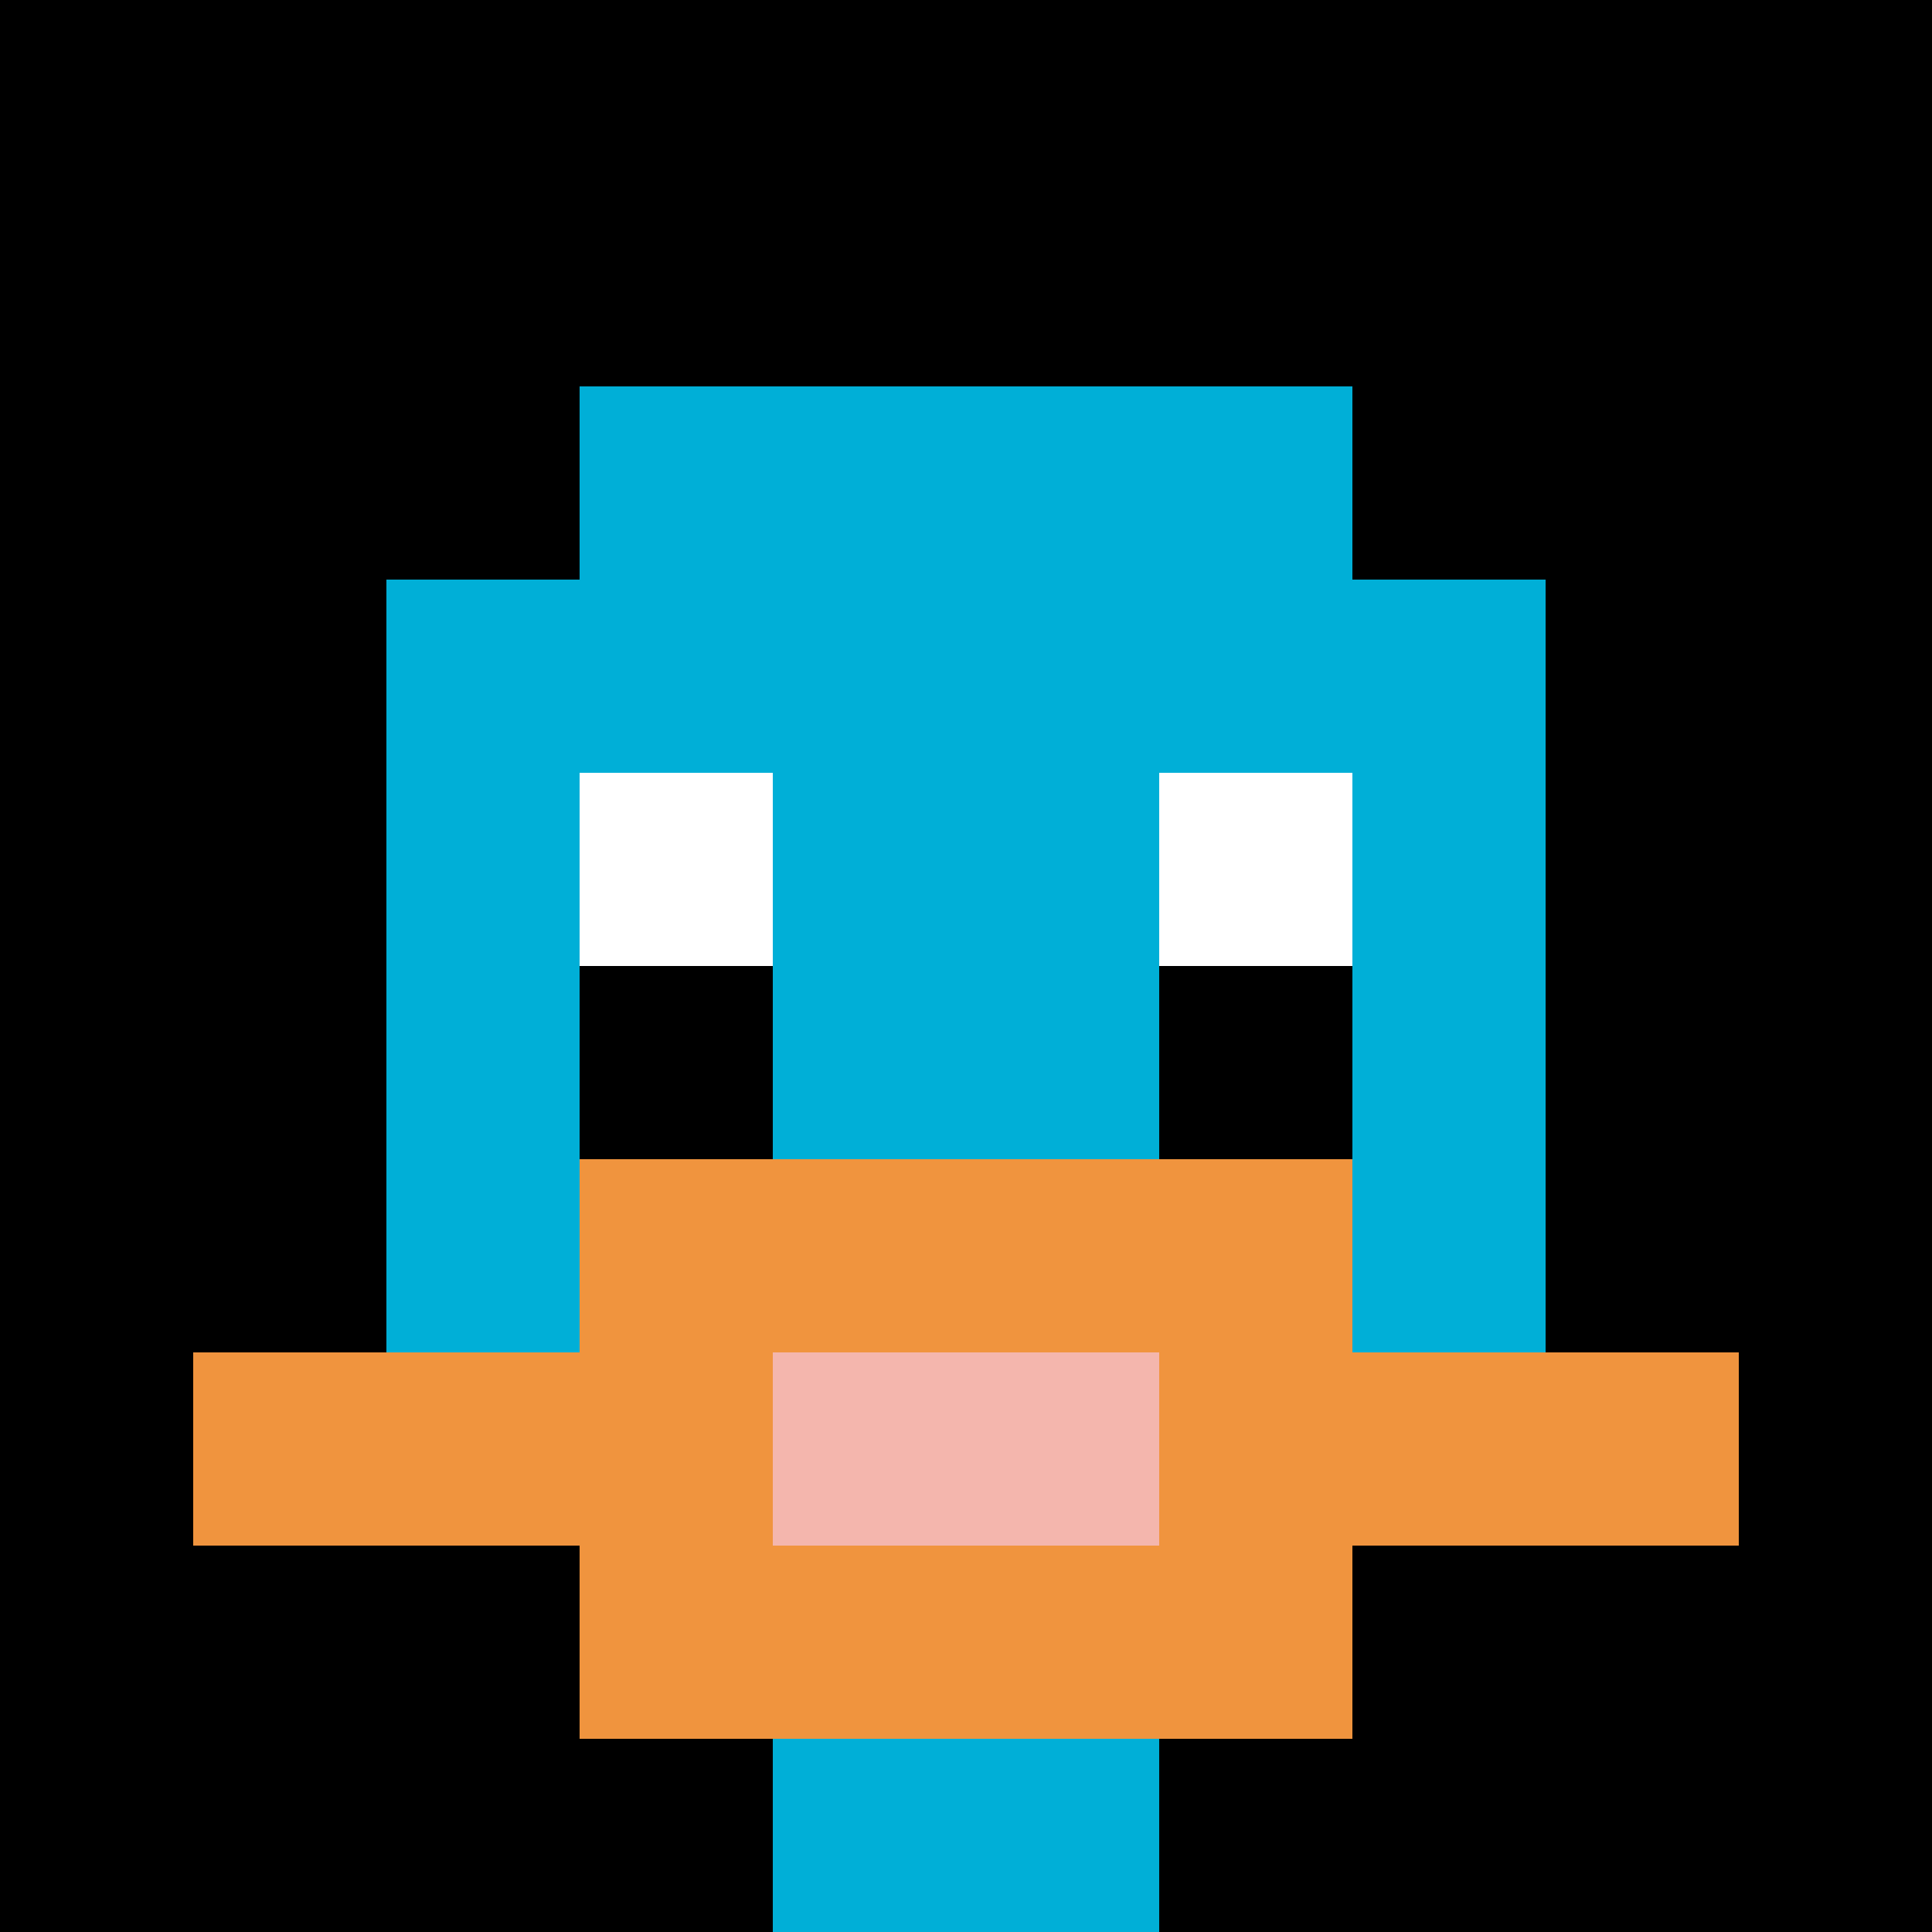
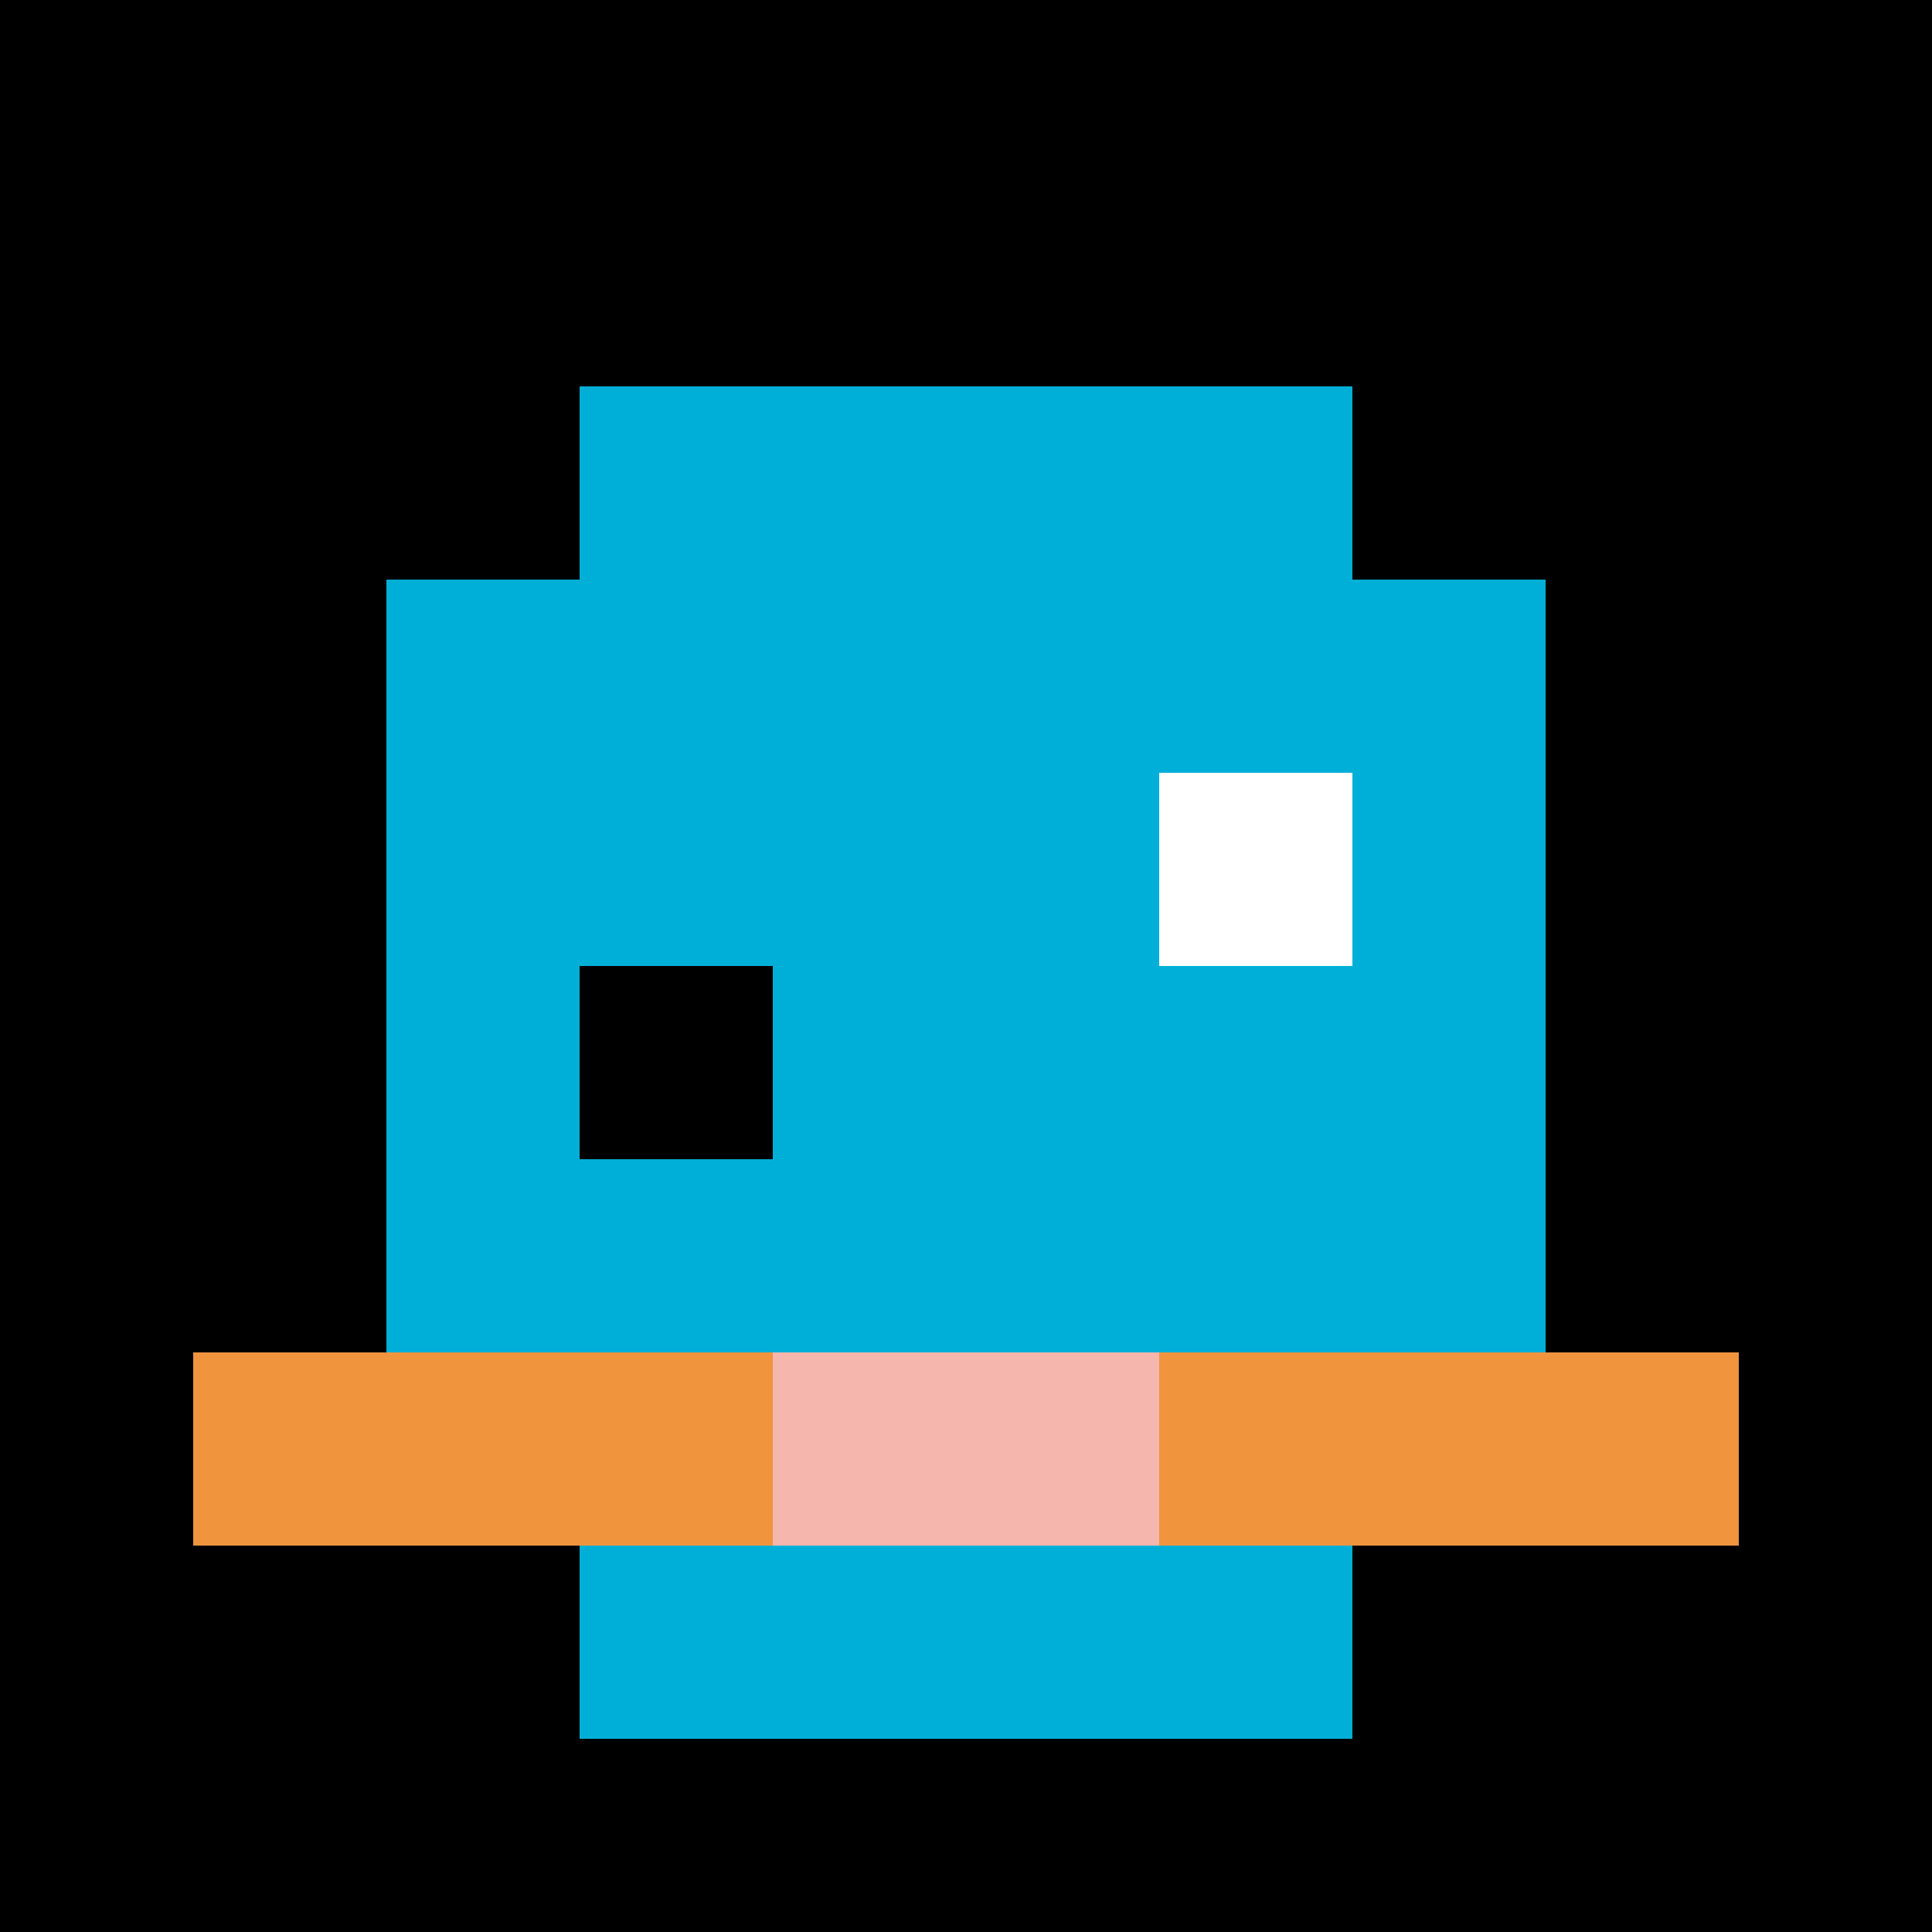
<svg xmlns="http://www.w3.org/2000/svg" version="1.1" width="500" height="500">
  <title>'goose-pfp-958979' by Dmitri Cherniak</title>
  <desc>seed=958979
backgroundColor=#ffffff
padding=20
innerPadding=0
timeout=500
dimension=1
border=false
Save=function(){return n.handleSave()}
frame=212

Rendered at Wed Oct 04 2023 14:31:03 GMT+1100 (Australian Eastern Daylight Time)
Generated in 1ms
</desc>
  <defs />
-   <rect width="100%" height="100%" fill="#ffffff" />
  <g>
    <g id="0-0">
      <rect x="0" y="0" height="500" width="500" fill="#000000" />
      <g>
        <rect id="0-0-3-2-4-7" x="150" y="100" width="200" height="350" fill="#00AFD7" />
        <rect id="0-0-2-3-6-5" x="100" y="150" width="300" height="250" fill="#00AFD7" />
-         <rect id="0-0-4-8-2-2" x="200" y="400" width="100" height="100" fill="#00AFD7" />
        <rect id="0-0-1-7-8-1" x="50" y="350" width="400" height="50" fill="#F0943E" />
-         <rect id="0-0-3-6-4-3" x="150" y="300" width="200" height="150" fill="#F0943E" />
        <rect id="0-0-4-7-2-1" x="200" y="350" width="100" height="50" fill="#F4B6AD" />
-         <rect id="0-0-3-4-1-1" x="150" y="200" width="50" height="50" fill="#ffffff" />
        <rect id="0-0-6-4-1-1" x="300" y="200" width="50" height="50" fill="#ffffff" />
        <rect id="0-0-3-5-1-1" x="150" y="250" width="50" height="50" fill="#000000" />
-         <rect id="0-0-6-5-1-1" x="300" y="250" width="50" height="50" fill="#000000" />
      </g>
      <rect x="0" y="0" stroke="white" stroke-width="0" height="500" width="500" fill="none" />
    </g>
  </g>
</svg>